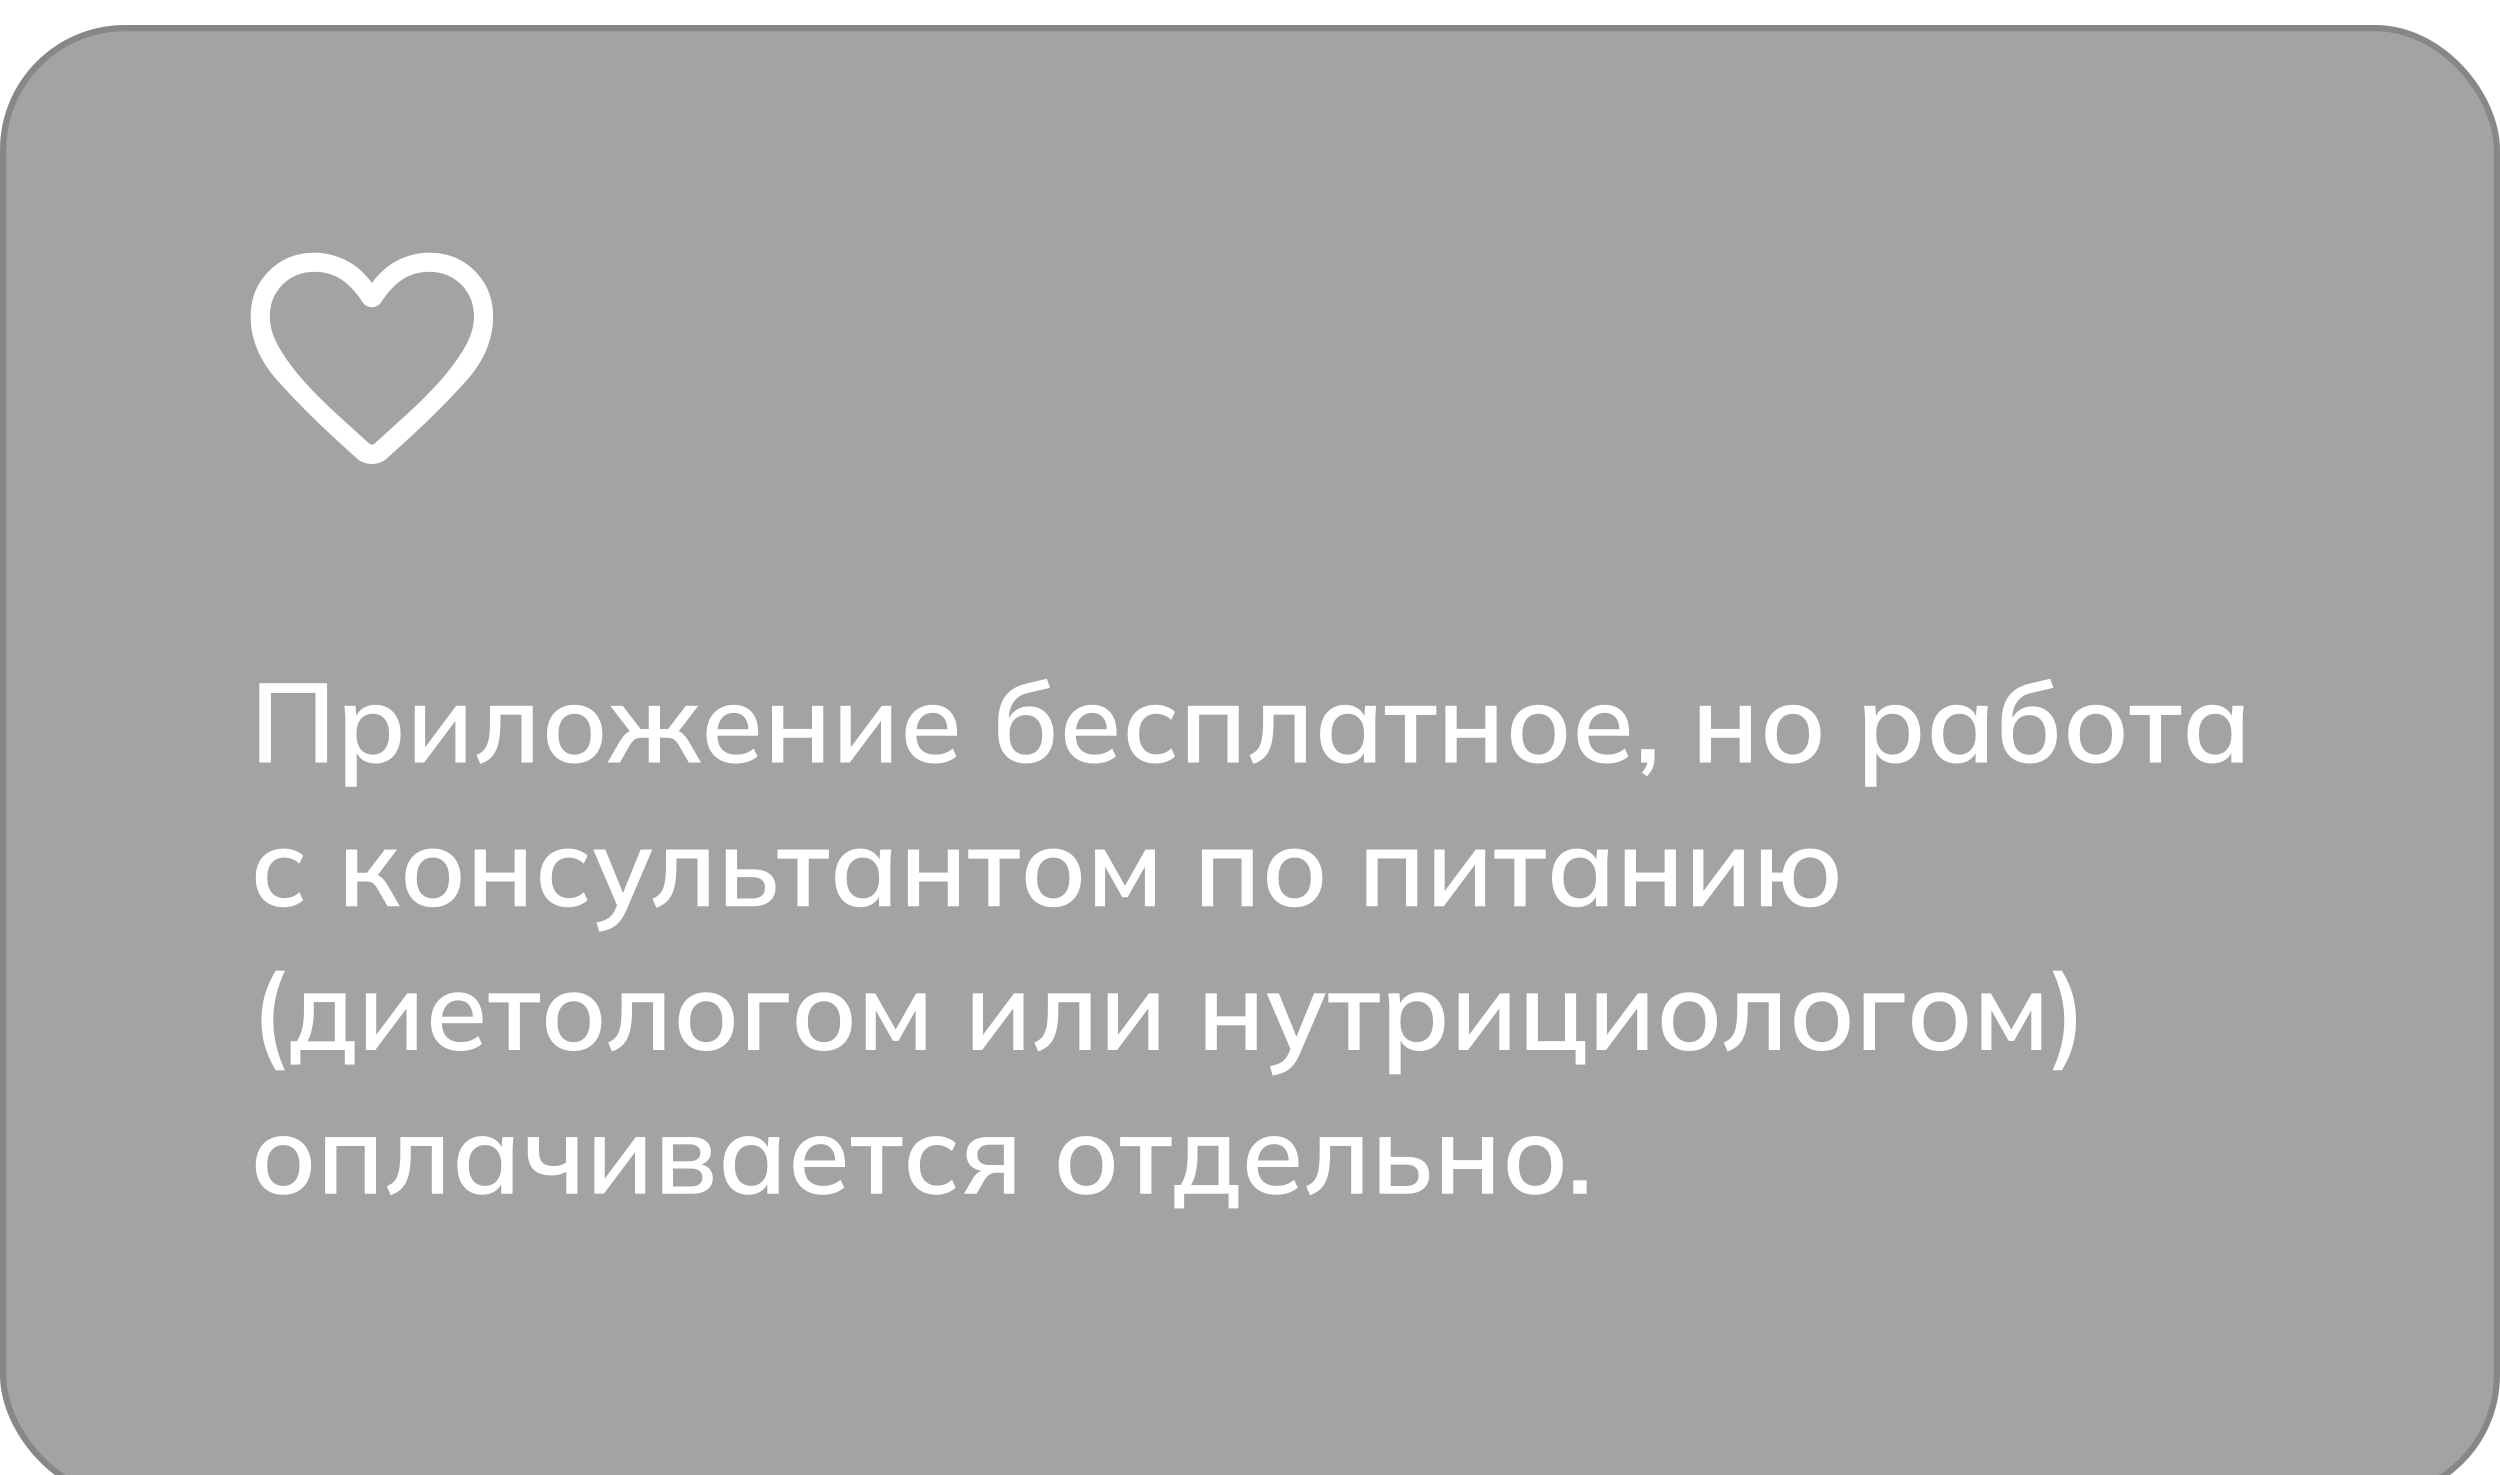
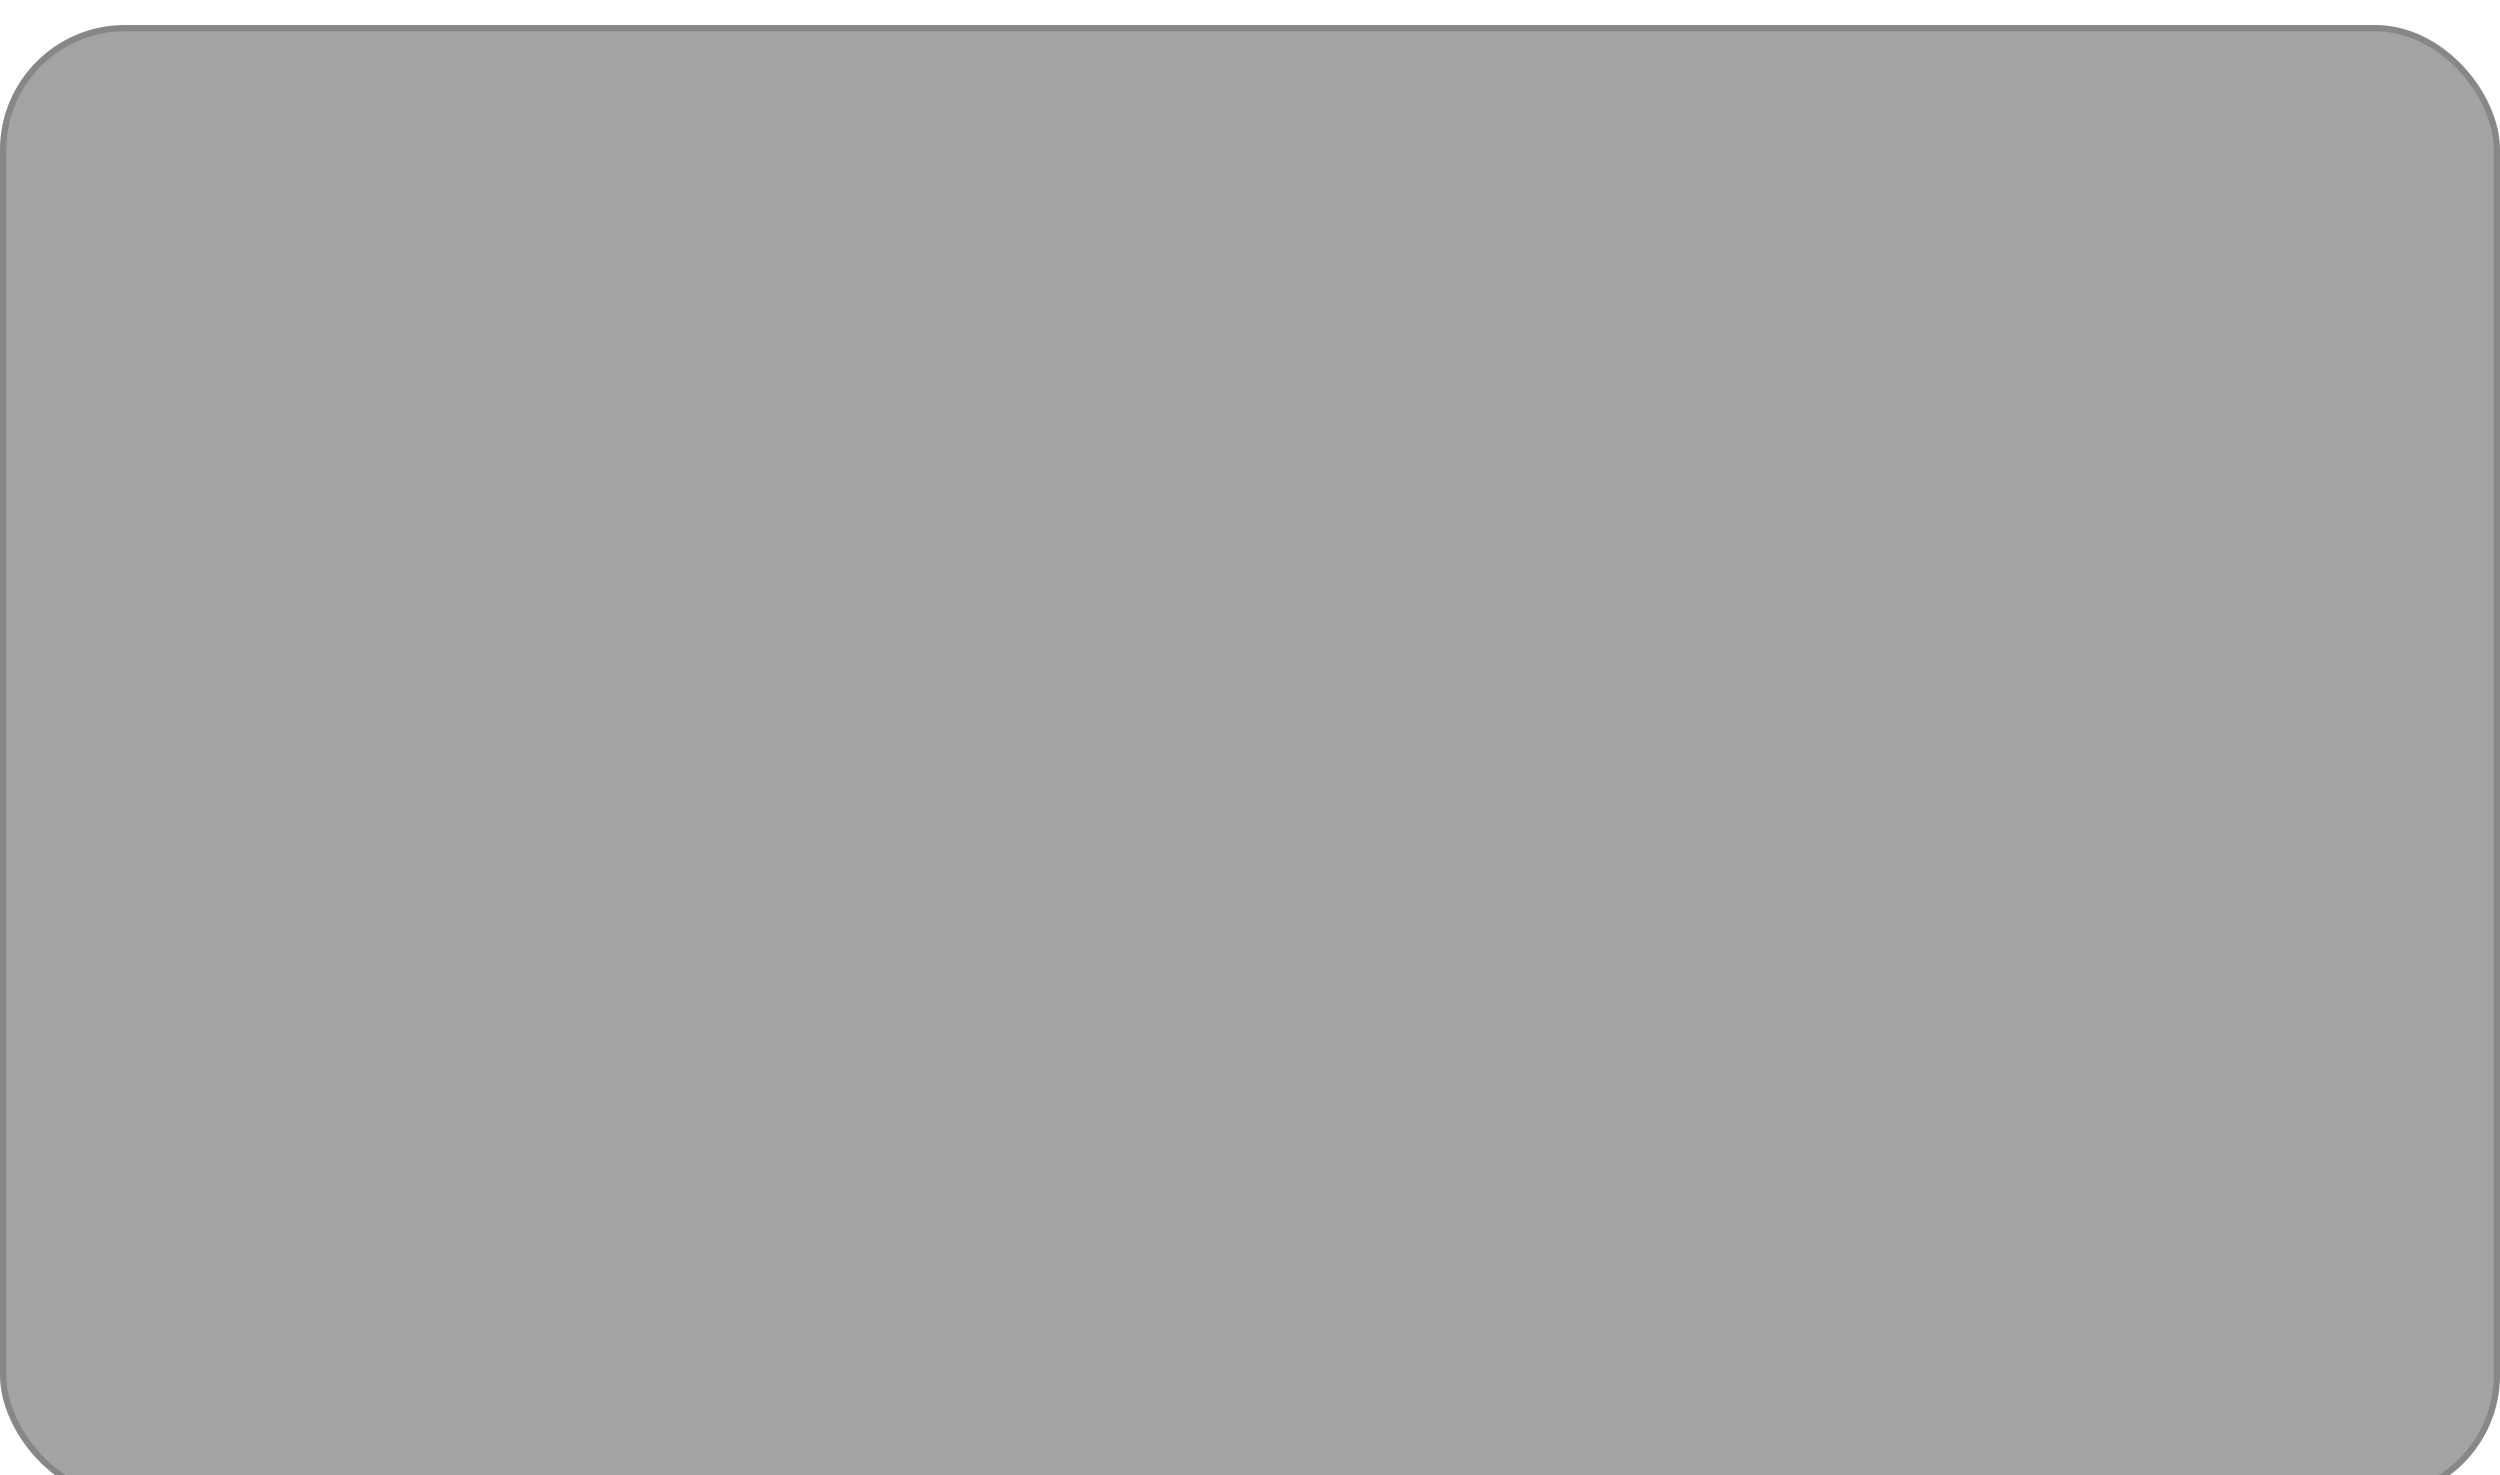
<svg xmlns="http://www.w3.org/2000/svg" width="400" height="236" viewBox="0 0 400 236" fill="none">
  <g filter="url(#filter0_i_478_17)" data-figma-bg-blur-radius="20">
    <rect width="400" height="236" rx="20" fill="#1D1B1B" fill-opacity="0.4" />
    <rect x="0.5" y="0.5" width="399" height="235" rx="19.5" stroke="#1D1B1B" stroke-opacity="0.2" />
  </g>
-   <path d="M41.494 122V109.31H52.33V122H50.476V110.858H43.348V122H41.494ZM55.256 125.888V115.106C55.256 114.758 55.238 114.404 55.202 114.044C55.178 113.672 55.148 113.3 55.112 112.928H56.876L57.056 114.98H56.858C57.05 114.296 57.434 113.756 58.01 113.36C58.598 112.964 59.294 112.766 60.098 112.766C60.902 112.766 61.604 112.958 62.204 113.342C62.804 113.714 63.266 114.248 63.59 114.944C63.926 115.64 64.094 116.48 64.094 117.464C64.094 118.436 63.926 119.276 63.59 119.984C63.266 120.692 62.804 121.232 62.204 121.604C61.604 121.976 60.902 122.162 60.098 122.162C59.306 122.162 58.616 121.97 58.028 121.586C57.452 121.19 57.068 120.656 56.876 119.984H57.074V125.888H55.256ZM59.648 120.74C60.44 120.74 61.07 120.464 61.538 119.912C62.018 119.36 62.258 118.544 62.258 117.464C62.258 116.384 62.018 115.574 61.538 115.034C61.07 114.482 60.44 114.206 59.648 114.206C58.856 114.206 58.22 114.482 57.74 115.034C57.272 115.574 57.038 116.384 57.038 117.464C57.038 118.544 57.272 119.36 57.74 119.912C58.22 120.464 58.856 120.74 59.648 120.74ZM66.364 122V112.928H68.02V120.254H67.516L72.988 112.928H74.5V122H72.862V114.656H73.384L67.876 122H66.364ZM76.849 122.234L76.237 120.794C76.645 120.626 76.987 120.416 77.263 120.164C77.551 119.9 77.773 119.564 77.929 119.156C78.097 118.748 78.217 118.244 78.289 117.644C78.361 117.044 78.397 116.318 78.397 115.466V112.928H85.237V122H83.437V114.35H80.071V115.52C80.071 116.888 79.963 118.022 79.747 118.922C79.531 119.822 79.183 120.536 78.703 121.064C78.235 121.58 77.617 121.97 76.849 122.234ZM91.928 122.162C91.028 122.162 90.248 121.976 89.588 121.604C88.928 121.22 88.418 120.68 88.058 119.984C87.698 119.276 87.518 118.436 87.518 117.464C87.518 116.492 87.698 115.658 88.058 114.962C88.418 114.254 88.928 113.714 89.588 113.342C90.248 112.958 91.028 112.766 91.928 112.766C92.828 112.766 93.608 112.958 94.268 113.342C94.94 113.714 95.456 114.254 95.816 114.962C96.188 115.658 96.374 116.492 96.374 117.464C96.374 118.436 96.188 119.276 95.816 119.984C95.456 120.68 94.94 121.22 94.268 121.604C93.608 121.976 92.828 122.162 91.928 122.162ZM91.928 120.74C92.72 120.74 93.35 120.464 93.818 119.912C94.286 119.36 94.52 118.544 94.52 117.464C94.52 116.384 94.286 115.574 93.818 115.034C93.35 114.482 92.72 114.206 91.928 114.206C91.148 114.206 90.524 114.482 90.056 115.034C89.588 115.574 89.354 116.384 89.354 117.464C89.354 118.544 89.582 119.36 90.038 119.912C90.506 120.464 91.136 120.74 91.928 120.74ZM97.216 122L99.106 118.724C99.37 118.292 99.616 117.944 99.844 117.68C100.072 117.416 100.312 117.218 100.564 117.086C100.828 116.942 101.134 116.852 101.482 116.816L101.068 117.392L97.648 112.928H99.628L102.49 116.636H103.804V112.928H105.604V116.636H106.9L109.744 112.928H111.724L108.304 117.392L107.89 116.816C108.226 116.852 108.526 116.942 108.79 117.086C109.054 117.218 109.3 117.416 109.528 117.68C109.768 117.944 110.014 118.292 110.266 118.724L112.156 122H110.212L108.61 119.228C108.43 118.916 108.25 118.676 108.07 118.508C107.902 118.328 107.71 118.208 107.494 118.148C107.278 118.076 107.014 118.04 106.702 118.04H105.604V122H103.804V118.04H102.67C102.358 118.04 102.094 118.076 101.878 118.148C101.674 118.208 101.488 118.328 101.32 118.508C101.152 118.676 100.972 118.916 100.78 119.228L99.178 122H97.216ZM117.757 122.162C116.293 122.162 115.141 121.748 114.301 120.92C113.461 120.092 113.041 118.946 113.041 117.482C113.041 116.534 113.221 115.706 113.581 114.998C113.953 114.29 114.463 113.744 115.111 113.36C115.771 112.964 116.533 112.766 117.397 112.766C118.249 112.766 118.963 112.946 119.539 113.306C120.115 113.666 120.553 114.176 120.853 114.836C121.153 115.484 121.303 116.252 121.303 117.14V117.716H114.463V116.672H120.061L119.755 116.906C119.755 116.006 119.551 115.31 119.143 114.818C118.747 114.314 118.171 114.062 117.415 114.062C116.575 114.062 115.927 114.356 115.471 114.944C115.015 115.52 114.787 116.318 114.787 117.338V117.518C114.787 118.586 115.045 119.39 115.561 119.93C116.089 120.47 116.833 120.74 117.793 120.74C118.321 120.74 118.813 120.668 119.269 120.524C119.737 120.368 120.181 120.116 120.601 119.768L121.195 121.01C120.775 121.382 120.265 121.67 119.665 121.874C119.065 122.066 118.429 122.162 117.757 122.162ZM123.528 122V112.928H125.328V116.618H129.918V112.928H131.718V122H129.918V118.04H125.328V122H123.528ZM134.462 122V112.928H136.118V120.254H135.614L141.086 112.928H142.598V122H140.96V114.656H141.482L135.974 122H134.462ZM149.591 122.162C148.127 122.162 146.975 121.748 146.135 120.92C145.295 120.092 144.875 118.946 144.875 117.482C144.875 116.534 145.055 115.706 145.415 114.998C145.787 114.29 146.297 113.744 146.945 113.36C147.605 112.964 148.367 112.766 149.231 112.766C150.083 112.766 150.797 112.946 151.373 113.306C151.949 113.666 152.387 114.176 152.687 114.836C152.987 115.484 153.137 116.252 153.137 117.14V117.716H146.297V116.672H151.895L151.589 116.906C151.589 116.006 151.385 115.31 150.977 114.818C150.581 114.314 150.005 114.062 149.249 114.062C148.409 114.062 147.761 114.356 147.305 114.944C146.849 115.52 146.621 116.318 146.621 117.338V117.518C146.621 118.586 146.879 119.39 147.395 119.93C147.923 120.47 148.667 120.74 149.627 120.74C150.155 120.74 150.647 120.668 151.103 120.524C151.571 120.368 152.015 120.116 152.435 119.768L153.029 121.01C152.609 121.382 152.099 121.67 151.499 121.874C150.899 122.066 150.263 122.162 149.591 122.162ZM164.193 122.162C162.825 122.162 161.733 121.736 160.917 120.884C160.113 120.032 159.711 118.778 159.711 117.122V115.556C159.711 113.864 160.071 112.502 160.791 111.47C161.523 110.438 162.651 109.742 164.175 109.382L167.487 108.59L168.009 110.048L164.301 110.912C163.653 111.056 163.119 111.326 162.699 111.722C162.279 112.118 161.961 112.586 161.745 113.126C161.541 113.666 161.439 114.242 161.439 114.854V115.682H161.169C161.313 115.13 161.541 114.662 161.853 114.278C162.177 113.882 162.573 113.576 163.041 113.36C163.521 113.132 164.055 113.018 164.643 113.018C165.423 113.018 166.107 113.198 166.695 113.558C167.283 113.918 167.739 114.44 168.063 115.124C168.399 115.796 168.567 116.594 168.567 117.518C168.567 118.478 168.387 119.306 168.027 120.002C167.667 120.698 167.157 121.232 166.497 121.604C165.849 121.976 165.081 122.162 164.193 122.162ZM164.139 120.758C164.955 120.758 165.591 120.494 166.047 119.966C166.515 119.426 166.749 118.634 166.749 117.59C166.749 116.558 166.515 115.772 166.047 115.232C165.579 114.692 164.943 114.422 164.139 114.422C163.335 114.422 162.699 114.692 162.231 115.232C161.763 115.76 161.529 116.516 161.529 117.5C161.529 118.58 161.757 119.396 162.213 119.948C162.681 120.488 163.323 120.758 164.139 120.758ZM175.097 122.162C173.633 122.162 172.481 121.748 171.641 120.92C170.801 120.092 170.381 118.946 170.381 117.482C170.381 116.534 170.561 115.706 170.921 114.998C171.293 114.29 171.803 113.744 172.451 113.36C173.111 112.964 173.873 112.766 174.737 112.766C175.589 112.766 176.303 112.946 176.879 113.306C177.455 113.666 177.893 114.176 178.193 114.836C178.493 115.484 178.643 116.252 178.643 117.14V117.716H171.803V116.672H177.401L177.095 116.906C177.095 116.006 176.891 115.31 176.483 114.818C176.087 114.314 175.511 114.062 174.755 114.062C173.915 114.062 173.267 114.356 172.811 114.944C172.355 115.52 172.127 116.318 172.127 117.338V117.518C172.127 118.586 172.385 119.39 172.901 119.93C173.429 120.47 174.173 120.74 175.133 120.74C175.661 120.74 176.153 120.668 176.609 120.524C177.077 120.368 177.521 120.116 177.941 119.768L178.535 121.01C178.115 121.382 177.605 121.67 177.005 121.874C176.405 122.066 175.769 122.162 175.097 122.162ZM184.918 122.162C184.006 122.162 183.208 121.976 182.524 121.604C181.852 121.22 181.33 120.674 180.958 119.966C180.598 119.246 180.418 118.394 180.418 117.41C180.418 116.438 180.604 115.604 180.976 114.908C181.348 114.212 181.87 113.684 182.542 113.324C183.214 112.952 184.006 112.766 184.918 112.766C185.506 112.766 186.076 112.868 186.628 113.072C187.18 113.264 187.636 113.54 187.996 113.9L187.402 115.178C187.066 114.854 186.688 114.614 186.268 114.458C185.848 114.29 185.44 114.206 185.044 114.206C184.18 114.206 183.502 114.482 183.01 115.034C182.518 115.586 182.272 116.384 182.272 117.428C182.272 118.484 182.518 119.294 183.01 119.858C183.502 120.422 184.18 120.704 185.044 120.704C185.428 120.704 185.83 120.632 186.25 120.488C186.67 120.332 187.054 120.086 187.402 119.75L187.996 121.028C187.624 121.388 187.156 121.67 186.592 121.874C186.04 122.066 185.482 122.162 184.918 122.162ZM190.061 122V112.928H198.197V122H196.397V114.35H191.861V122H190.061ZM200.547 122.234L199.935 120.794C200.343 120.626 200.685 120.416 200.961 120.164C201.249 119.9 201.471 119.564 201.627 119.156C201.795 118.748 201.915 118.244 201.987 117.644C202.059 117.044 202.095 116.318 202.095 115.466V112.928H208.935V122H207.135V114.35H203.769V115.52C203.769 116.888 203.661 118.022 203.445 118.922C203.229 119.822 202.881 120.536 202.401 121.064C201.933 121.58 201.315 121.97 200.547 122.234ZM215.211 122.162C214.407 122.162 213.705 121.976 213.105 121.604C212.505 121.232 212.037 120.692 211.701 119.984C211.377 119.276 211.215 118.436 211.215 117.464C211.215 116.48 211.377 115.64 211.701 114.944C212.037 114.248 212.505 113.714 213.105 113.342C213.705 112.958 214.407 112.766 215.211 112.766C216.003 112.766 216.693 112.964 217.281 113.36C217.869 113.756 218.259 114.296 218.451 114.98H218.253L218.433 112.928H220.197C220.161 113.3 220.125 113.672 220.089 114.044C220.065 114.404 220.053 114.758 220.053 115.106V122H218.235V119.984H218.433C218.241 120.656 217.845 121.19 217.245 121.586C216.657 121.97 215.979 122.162 215.211 122.162ZM215.661 120.74C216.441 120.74 217.065 120.464 217.533 119.912C218.013 119.36 218.253 118.544 218.253 117.464C218.253 116.384 218.013 115.574 217.533 115.034C217.065 114.482 216.441 114.206 215.661 114.206C214.869 114.206 214.233 114.482 213.753 115.034C213.285 115.574 213.051 116.384 213.051 117.464C213.051 118.544 213.285 119.36 213.753 119.912C214.221 120.464 214.857 120.74 215.661 120.74ZM224.789 122V114.386H221.585V112.928H229.811V114.386H226.589V122H224.789ZM231.264 122V112.928H233.064V116.618H237.654V112.928H239.454V122H237.654V118.04H233.064V122H231.264ZM246.158 122.162C245.258 122.162 244.478 121.976 243.818 121.604C243.158 121.22 242.648 120.68 242.288 119.984C241.928 119.276 241.748 118.436 241.748 117.464C241.748 116.492 241.928 115.658 242.288 114.962C242.648 114.254 243.158 113.714 243.818 113.342C244.478 112.958 245.258 112.766 246.158 112.766C247.058 112.766 247.838 112.958 248.498 113.342C249.17 113.714 249.686 114.254 250.046 114.962C250.418 115.658 250.604 116.492 250.604 117.464C250.604 118.436 250.418 119.276 250.046 119.984C249.686 120.68 249.17 121.22 248.498 121.604C247.838 121.976 247.058 122.162 246.158 122.162ZM246.158 120.74C246.95 120.74 247.58 120.464 248.048 119.912C248.516 119.36 248.75 118.544 248.75 117.464C248.75 116.384 248.516 115.574 248.048 115.034C247.58 114.482 246.95 114.206 246.158 114.206C245.378 114.206 244.754 114.482 244.286 115.034C243.818 115.574 243.584 116.384 243.584 117.464C243.584 118.544 243.812 119.36 244.268 119.912C244.736 120.464 245.366 120.74 246.158 120.74ZM257.116 122.162C255.652 122.162 254.5 121.748 253.66 120.92C252.82 120.092 252.4 118.946 252.4 117.482C252.4 116.534 252.58 115.706 252.94 114.998C253.312 114.29 253.822 113.744 254.47 113.36C255.13 112.964 255.892 112.766 256.756 112.766C257.608 112.766 258.322 112.946 258.898 113.306C259.474 113.666 259.912 114.176 260.212 114.836C260.512 115.484 260.662 116.252 260.662 117.14V117.716H253.822V116.672H259.42L259.114 116.906C259.114 116.006 258.91 115.31 258.502 114.818C258.106 114.314 257.53 114.062 256.774 114.062C255.934 114.062 255.286 114.356 254.83 114.944C254.374 115.52 254.146 116.318 254.146 117.338V117.518C254.146 118.586 254.404 119.39 254.92 119.93C255.448 120.47 256.192 120.74 257.152 120.74C257.68 120.74 258.172 120.668 258.628 120.524C259.096 120.368 259.54 120.116 259.96 119.768L260.554 121.01C260.134 121.382 259.624 121.67 259.024 121.874C258.424 122.066 257.788 122.162 257.116 122.162ZM263.5 124.214L262.708 123.602C263.056 123.23 263.29 122.888 263.41 122.576C263.542 122.264 263.608 121.94 263.608 121.604L264.004 122H262.582V119.858H264.724V121.316C264.724 121.856 264.634 122.354 264.454 122.81C264.274 123.278 263.956 123.746 263.5 124.214ZM271.958 122V112.928H273.758V116.618H278.348V112.928H280.148V122H278.348V118.04H273.758V122H271.958ZM286.851 122.162C285.951 122.162 285.171 121.976 284.511 121.604C283.851 121.22 283.341 120.68 282.981 119.984C282.621 119.276 282.441 118.436 282.441 117.464C282.441 116.492 282.621 115.658 282.981 114.962C283.341 114.254 283.851 113.714 284.511 113.342C285.171 112.958 285.951 112.766 286.851 112.766C287.751 112.766 288.531 112.958 289.191 113.342C289.863 113.714 290.379 114.254 290.739 114.962C291.111 115.658 291.297 116.492 291.297 117.464C291.297 118.436 291.111 119.276 290.739 119.984C290.379 120.68 289.863 121.22 289.191 121.604C288.531 121.976 287.751 122.162 286.851 122.162ZM286.851 120.74C287.643 120.74 288.273 120.464 288.741 119.912C289.209 119.36 289.443 118.544 289.443 117.464C289.443 116.384 289.209 115.574 288.741 115.034C288.273 114.482 287.643 114.206 286.851 114.206C286.071 114.206 285.447 114.482 284.979 115.034C284.511 115.574 284.277 116.384 284.277 117.464C284.277 118.544 284.505 119.36 284.961 119.912C285.429 120.464 286.059 120.74 286.851 120.74ZM298.415 125.888V115.106C298.415 114.758 298.397 114.404 298.361 114.044C298.337 113.672 298.307 113.3 298.271 112.928H300.035L300.215 114.98H300.017C300.209 114.296 300.593 113.756 301.169 113.36C301.757 112.964 302.453 112.766 303.257 112.766C304.061 112.766 304.763 112.958 305.363 113.342C305.963 113.714 306.425 114.248 306.749 114.944C307.085 115.64 307.253 116.48 307.253 117.464C307.253 118.436 307.085 119.276 306.749 119.984C306.425 120.692 305.963 121.232 305.363 121.604C304.763 121.976 304.061 122.162 303.257 122.162C302.465 122.162 301.775 121.97 301.187 121.586C300.611 121.19 300.227 120.656 300.035 119.984H300.233V125.888H298.415ZM302.807 120.74C303.599 120.74 304.229 120.464 304.697 119.912C305.177 119.36 305.417 118.544 305.417 117.464C305.417 116.384 305.177 115.574 304.697 115.034C304.229 114.482 303.599 114.206 302.807 114.206C302.015 114.206 301.379 114.482 300.899 115.034C300.431 115.574 300.197 116.384 300.197 117.464C300.197 118.544 300.431 119.36 300.899 119.912C301.379 120.464 302.015 120.74 302.807 120.74ZM313.068 122.162C312.264 122.162 311.562 121.976 310.962 121.604C310.362 121.232 309.894 120.692 309.558 119.984C309.234 119.276 309.072 118.436 309.072 117.464C309.072 116.48 309.234 115.64 309.558 114.944C309.894 114.248 310.362 113.714 310.962 113.342C311.562 112.958 312.264 112.766 313.068 112.766C313.86 112.766 314.55 112.964 315.138 113.36C315.726 113.756 316.116 114.296 316.308 114.98H316.11L316.29 112.928H318.054C318.018 113.3 317.982 113.672 317.946 114.044C317.922 114.404 317.91 114.758 317.91 115.106V122H316.092V119.984H316.29C316.098 120.656 315.702 121.19 315.102 121.586C314.514 121.97 313.836 122.162 313.068 122.162ZM313.518 120.74C314.298 120.74 314.922 120.464 315.39 119.912C315.87 119.36 316.11 118.544 316.11 117.464C316.11 116.384 315.87 115.574 315.39 115.034C314.922 114.482 314.298 114.206 313.518 114.206C312.726 114.206 312.09 114.482 311.61 115.034C311.142 115.574 310.908 116.384 310.908 117.464C310.908 118.544 311.142 119.36 311.61 119.912C312.078 120.464 312.714 120.74 313.518 120.74ZM324.734 122.162C323.366 122.162 322.274 121.736 321.458 120.884C320.654 120.032 320.252 118.778 320.252 117.122V115.556C320.252 113.864 320.612 112.502 321.332 111.47C322.064 110.438 323.192 109.742 324.716 109.382L328.028 108.59L328.55 110.048L324.842 110.912C324.194 111.056 323.66 111.326 323.24 111.722C322.82 112.118 322.502 112.586 322.286 113.126C322.082 113.666 321.98 114.242 321.98 114.854V115.682H321.71C321.854 115.13 322.082 114.662 322.394 114.278C322.718 113.882 323.114 113.576 323.582 113.36C324.062 113.132 324.596 113.018 325.184 113.018C325.964 113.018 326.648 113.198 327.236 113.558C327.824 113.918 328.28 114.44 328.604 115.124C328.94 115.796 329.108 116.594 329.108 117.518C329.108 118.478 328.928 119.306 328.568 120.002C328.208 120.698 327.698 121.232 327.038 121.604C326.39 121.976 325.622 122.162 324.734 122.162ZM324.68 120.758C325.496 120.758 326.132 120.494 326.588 119.966C327.056 119.426 327.29 118.634 327.29 117.59C327.29 116.558 327.056 115.772 326.588 115.232C326.12 114.692 325.484 114.422 324.68 114.422C323.876 114.422 323.24 114.692 322.772 115.232C322.304 115.76 322.07 116.516 322.07 117.5C322.07 118.58 322.298 119.396 322.754 119.948C323.222 120.488 323.864 120.758 324.68 120.758ZM335.332 122.162C334.432 122.162 333.652 121.976 332.992 121.604C332.332 121.22 331.822 120.68 331.462 119.984C331.102 119.276 330.922 118.436 330.922 117.464C330.922 116.492 331.102 115.658 331.462 114.962C331.822 114.254 332.332 113.714 332.992 113.342C333.652 112.958 334.432 112.766 335.332 112.766C336.232 112.766 337.012 112.958 337.672 113.342C338.344 113.714 338.86 114.254 339.22 114.962C339.592 115.658 339.778 116.492 339.778 117.464C339.778 118.436 339.592 119.276 339.22 119.984C338.86 120.68 338.344 121.22 337.672 121.604C337.012 121.976 336.232 122.162 335.332 122.162ZM335.332 120.74C336.124 120.74 336.754 120.464 337.222 119.912C337.69 119.36 337.924 118.544 337.924 117.464C337.924 116.384 337.69 115.574 337.222 115.034C336.754 114.482 336.124 114.206 335.332 114.206C334.552 114.206 333.928 114.482 333.46 115.034C332.992 115.574 332.758 116.384 332.758 117.464C332.758 118.544 332.986 119.36 333.442 119.912C333.91 120.464 334.54 120.74 335.332 120.74ZM343.968 122V114.386H340.764V112.928H348.99V114.386H345.768V122H343.968ZM353.99 122.162C353.186 122.162 352.484 121.976 351.884 121.604C351.284 121.232 350.816 120.692 350.48 119.984C350.156 119.276 349.994 118.436 349.994 117.464C349.994 116.48 350.156 115.64 350.48 114.944C350.816 114.248 351.284 113.714 351.884 113.342C352.484 112.958 353.186 112.766 353.99 112.766C354.782 112.766 355.472 112.964 356.06 113.36C356.648 113.756 357.038 114.296 357.23 114.98H357.032L357.212 112.928H358.976C358.94 113.3 358.904 113.672 358.868 114.044C358.844 114.404 358.832 114.758 358.832 115.106V122H357.014V119.984H357.212C357.02 120.656 356.624 121.19 356.024 121.586C355.436 121.97 354.758 122.162 353.99 122.162ZM354.44 120.74C355.22 120.74 355.844 120.464 356.312 119.912C356.792 119.36 357.032 118.544 357.032 117.464C357.032 116.384 356.792 115.574 356.312 115.034C355.844 114.482 355.22 114.206 354.44 114.206C353.648 114.206 353.012 114.482 352.532 115.034C352.064 115.574 351.83 116.384 351.83 117.464C351.83 118.544 352.064 119.36 352.532 119.912C353 120.464 353.636 120.74 354.44 120.74ZM45.418 145.162C44.506 145.162 43.708 144.976 43.024 144.604C42.352 144.22 41.83 143.674 41.458 142.966C41.098 142.246 40.918 141.394 40.918 140.41C40.918 139.438 41.104 138.604 41.476 137.908C41.848 137.212 42.37 136.684 43.042 136.324C43.714 135.952 44.506 135.766 45.418 135.766C46.006 135.766 46.576 135.868 47.128 136.072C47.68 136.264 48.136 136.54 48.496 136.9L47.902 138.178C47.566 137.854 47.188 137.614 46.768 137.458C46.348 137.29 45.94 137.206 45.544 137.206C44.68 137.206 44.002 137.482 43.51 138.034C43.018 138.586 42.772 139.384 42.772 140.428C42.772 141.484 43.018 142.294 43.51 142.858C44.002 143.422 44.68 143.704 45.544 143.704C45.928 143.704 46.33 143.632 46.75 143.488C47.17 143.332 47.554 143.086 47.902 142.75L48.496 144.028C48.124 144.388 47.656 144.67 47.092 144.874C46.54 145.066 45.982 145.162 45.418 145.162ZM55.36 145V135.928H57.16V139.636H58.726L61.552 135.928H63.532L60.148 140.392L59.698 139.816C60.046 139.852 60.346 139.942 60.598 140.086C60.85 140.218 61.096 140.416 61.336 140.68C61.576 140.944 61.822 141.292 62.074 141.724L63.964 145H62.02L60.4 142.228C60.22 141.916 60.046 141.676 59.878 141.508C59.71 141.328 59.518 141.208 59.302 141.148C59.086 141.076 58.822 141.04 58.51 141.04H57.16V145H55.36ZM69.252 145.162C68.352 145.162 67.572 144.976 66.912 144.604C66.252 144.22 65.742 143.68 65.382 142.984C65.022 142.276 64.842 141.436 64.842 140.464C64.842 139.492 65.022 138.658 65.382 137.962C65.742 137.254 66.252 136.714 66.912 136.342C67.572 135.958 68.352 135.766 69.252 135.766C70.152 135.766 70.932 135.958 71.592 136.342C72.264 136.714 72.78 137.254 73.14 137.962C73.512 138.658 73.698 139.492 73.698 140.464C73.698 141.436 73.512 142.276 73.14 142.984C72.78 143.68 72.264 144.22 71.592 144.604C70.932 144.976 70.152 145.162 69.252 145.162ZM69.252 143.74C70.044 143.74 70.674 143.464 71.142 142.912C71.61 142.36 71.844 141.544 71.844 140.464C71.844 139.384 71.61 138.574 71.142 138.034C70.674 137.482 70.044 137.206 69.252 137.206C68.472 137.206 67.848 137.482 67.38 138.034C66.912 138.574 66.678 139.384 66.678 140.464C66.678 141.544 66.906 142.36 67.362 142.912C67.83 143.464 68.46 143.74 69.252 143.74ZM75.944 145V135.928H77.744V139.618H82.334V135.928H84.134V145H82.334V141.04H77.744V145H75.944ZM90.928 145.162C90.016 145.162 89.218 144.976 88.534 144.604C87.862 144.22 87.34 143.674 86.968 142.966C86.608 142.246 86.428 141.394 86.428 140.41C86.428 139.438 86.614 138.604 86.986 137.908C87.358 137.212 87.88 136.684 88.552 136.324C89.224 135.952 90.016 135.766 90.928 135.766C91.516 135.766 92.086 135.868 92.638 136.072C93.19 136.264 93.646 136.54 94.006 136.9L93.412 138.178C93.076 137.854 92.698 137.614 92.278 137.458C91.858 137.29 91.45 137.206 91.054 137.206C90.19 137.206 89.512 137.482 89.02 138.034C88.528 138.586 88.282 139.384 88.282 140.428C88.282 141.484 88.528 142.294 89.02 142.858C89.512 143.422 90.19 143.704 91.054 143.704C91.438 143.704 91.84 143.632 92.26 143.488C92.68 143.332 93.064 143.086 93.412 142.75L94.006 144.028C93.634 144.388 93.166 144.67 92.602 144.874C92.05 145.066 91.492 145.162 90.928 145.162ZM95.873 149.086L95.441 147.61C96.005 147.49 96.473 147.346 96.845 147.178C97.229 147.01 97.547 146.788 97.799 146.512C98.051 146.248 98.267 145.906 98.447 145.486L98.897 144.424L98.861 145.162L94.919 135.928H96.863L99.923 143.488H99.437L102.497 135.928H104.369L100.211 145.648C99.947 146.248 99.665 146.752 99.365 147.16C99.065 147.568 98.741 147.898 98.393 148.15C98.045 148.402 97.661 148.6 97.241 148.744C96.821 148.888 96.365 149.002 95.873 149.086ZM105.01 145.234L104.398 143.794C104.806 143.626 105.148 143.416 105.424 143.164C105.712 142.9 105.934 142.564 106.09 142.156C106.258 141.748 106.378 141.244 106.45 140.644C106.522 140.044 106.558 139.318 106.558 138.466V135.928H113.398V145H111.598V137.35H108.232V138.52C108.232 139.888 108.124 141.022 107.908 141.922C107.692 142.822 107.344 143.536 106.864 144.064C106.396 144.58 105.778 144.97 105.01 145.234ZM116.128 145V135.928H117.928V139.096H120.502C121.69 139.096 122.584 139.348 123.184 139.852C123.784 140.344 124.084 141.064 124.084 142.012C124.084 142.624 123.946 143.158 123.67 143.614C123.394 144.058 122.986 144.4 122.446 144.64C121.918 144.88 121.27 145 120.502 145H116.128ZM117.928 143.758H120.304C120.976 143.758 121.492 143.62 121.852 143.344C122.212 143.056 122.392 142.618 122.392 142.03C122.392 141.442 122.212 141.016 121.852 140.752C121.504 140.476 120.988 140.338 120.304 140.338H117.928V143.758ZM127.599 145V137.386H124.395V135.928H132.621V137.386H129.399V145H127.599ZM137.621 145.162C136.817 145.162 136.115 144.976 135.515 144.604C134.915 144.232 134.447 143.692 134.111 142.984C133.787 142.276 133.625 141.436 133.625 140.464C133.625 139.48 133.787 138.64 134.111 137.944C134.447 137.248 134.915 136.714 135.515 136.342C136.115 135.958 136.817 135.766 137.621 135.766C138.413 135.766 139.103 135.964 139.691 136.36C140.279 136.756 140.669 137.296 140.861 137.98H140.663L140.843 135.928H142.607C142.571 136.3 142.535 136.672 142.499 137.044C142.475 137.404 142.463 137.758 142.463 138.106V145H140.645V142.984H140.843C140.651 143.656 140.255 144.19 139.655 144.586C139.067 144.97 138.389 145.162 137.621 145.162ZM138.071 143.74C138.851 143.74 139.475 143.464 139.943 142.912C140.423 142.36 140.663 141.544 140.663 140.464C140.663 139.384 140.423 138.574 139.943 138.034C139.475 137.482 138.851 137.206 138.071 137.206C137.279 137.206 136.643 137.482 136.163 138.034C135.695 138.574 135.461 139.384 135.461 140.464C135.461 141.544 135.695 142.36 136.163 142.912C136.631 143.464 137.267 143.74 138.071 143.74ZM145.255 145V135.928H147.055V139.618H151.645V135.928H153.445V145H151.645V141.04H147.055V145H145.255ZM158.132 145V137.386H154.928V135.928H163.154V137.386H159.932V145H158.132ZM168.516 145.162C167.616 145.162 166.836 144.976 166.176 144.604C165.516 144.22 165.006 143.68 164.646 142.984C164.286 142.276 164.106 141.436 164.106 140.464C164.106 139.492 164.286 138.658 164.646 137.962C165.006 137.254 165.516 136.714 166.176 136.342C166.836 135.958 167.616 135.766 168.516 135.766C169.416 135.766 170.196 135.958 170.856 136.342C171.528 136.714 172.044 137.254 172.404 137.962C172.776 138.658 172.962 139.492 172.962 140.464C172.962 141.436 172.776 142.276 172.404 142.984C172.044 143.68 171.528 144.22 170.856 144.604C170.196 144.976 169.416 145.162 168.516 145.162ZM168.516 143.74C169.308 143.74 169.938 143.464 170.406 142.912C170.874 142.36 171.108 141.544 171.108 140.464C171.108 139.384 170.874 138.574 170.406 138.034C169.938 137.482 169.308 137.206 168.516 137.206C167.736 137.206 167.112 137.482 166.644 138.034C166.176 138.574 165.942 139.384 165.942 140.464C165.942 141.544 166.17 142.36 166.626 142.912C167.094 143.464 167.724 143.74 168.516 143.74ZM175.208 145V135.928H176.72L179.996 141.724L183.272 135.928H184.784V145H183.182V137.962H183.578L180.428 143.542H179.564L176.414 137.962H176.81V145H175.208ZM192.311 145V135.928H200.447V145H198.647V137.35H194.111V145H192.311ZM207.135 145.162C206.235 145.162 205.455 144.976 204.795 144.604C204.135 144.22 203.625 143.68 203.265 142.984C202.905 142.276 202.725 141.436 202.725 140.464C202.725 139.492 202.905 138.658 203.265 137.962C203.625 137.254 204.135 136.714 204.795 136.342C205.455 135.958 206.235 135.766 207.135 135.766C208.035 135.766 208.815 135.958 209.475 136.342C210.147 136.714 210.663 137.254 211.023 137.962C211.395 138.658 211.581 139.492 211.581 140.464C211.581 141.436 211.395 142.276 211.023 142.984C210.663 143.68 210.147 144.22 209.475 144.604C208.815 144.976 208.035 145.162 207.135 145.162ZM207.135 143.74C207.927 143.74 208.557 143.464 209.025 142.912C209.493 142.36 209.727 141.544 209.727 140.464C209.727 139.384 209.493 138.574 209.025 138.034C208.557 137.482 207.927 137.206 207.135 137.206C206.355 137.206 205.731 137.482 205.263 138.034C204.795 138.574 204.561 139.384 204.561 140.464C204.561 141.544 204.789 142.36 205.245 142.912C205.713 143.464 206.343 143.74 207.135 143.74ZM218.626 145V135.928H226.762V145H224.962V137.35H220.426V145H218.626ZM229.489 145V135.928H231.145V143.254H230.641L236.113 135.928H237.625V145H235.987V137.656H236.509L231.001 145H229.489ZM242.296 145V137.386H239.092V135.928H247.318V137.386H244.096V145H242.296ZM252.318 145.162C251.514 145.162 250.812 144.976 250.212 144.604C249.612 144.232 249.144 143.692 248.808 142.984C248.484 142.276 248.322 141.436 248.322 140.464C248.322 139.48 248.484 138.64 248.808 137.944C249.144 137.248 249.612 136.714 250.212 136.342C250.812 135.958 251.514 135.766 252.318 135.766C253.11 135.766 253.8 135.964 254.388 136.36C254.976 136.756 255.366 137.296 255.558 137.98H255.36L255.54 135.928H257.304C257.268 136.3 257.232 136.672 257.196 137.044C257.172 137.404 257.16 137.758 257.16 138.106V145H255.342V142.984H255.54C255.348 143.656 254.952 144.19 254.352 144.586C253.764 144.97 253.086 145.162 252.318 145.162ZM252.768 143.74C253.548 143.74 254.172 143.464 254.64 142.912C255.12 142.36 255.36 141.544 255.36 140.464C255.36 139.384 255.12 138.574 254.64 138.034C254.172 137.482 253.548 137.206 252.768 137.206C251.976 137.206 251.34 137.482 250.86 138.034C250.392 138.574 250.158 139.384 250.158 140.464C250.158 141.544 250.392 142.36 250.86 142.912C251.328 143.464 251.964 143.74 252.768 143.74ZM259.952 145V135.928H261.752V139.618H266.342V135.928H268.142V145H266.342V141.04H261.752V145H259.952ZM270.886 145V135.928H272.542V143.254H272.038L277.51 135.928H279.022V145H277.384V137.656H277.906L272.398 145H270.886ZM289.597 145.162C288.361 145.162 287.353 144.802 286.573 144.082C285.793 143.35 285.343 142.336 285.223 141.04H283.513V145H281.749V135.928H283.513V139.618H285.241C285.409 138.406 285.877 137.464 286.645 136.792C287.413 136.108 288.397 135.766 289.597 135.766C290.497 135.766 291.277 135.958 291.937 136.342C292.609 136.714 293.125 137.248 293.485 137.944C293.857 138.64 294.043 139.48 294.043 140.464C294.043 141.436 293.857 142.276 293.485 142.984C293.125 143.68 292.609 144.22 291.937 144.604C291.277 144.976 290.497 145.162 289.597 145.162ZM289.597 143.758C290.389 143.758 291.019 143.482 291.487 142.93C291.967 142.378 292.207 141.556 292.207 140.464C292.207 139.384 291.967 138.568 291.487 138.016C291.019 137.464 290.389 137.188 289.597 137.188C288.805 137.188 288.169 137.464 287.689 138.016C287.221 138.568 286.987 139.384 286.987 140.464C286.987 141.556 287.221 142.378 287.689 142.93C288.169 143.482 288.805 143.758 289.597 143.758ZM44.104 171.24C43.576 170.352 43.144 169.476 42.808 168.612C42.472 167.76 42.226 166.896 42.07 166.02C41.914 165.132 41.836 164.214 41.836 163.266C41.836 162.306 41.914 161.388 42.07 160.512C42.226 159.636 42.472 158.772 42.808 157.92C43.144 157.068 43.576 156.198 44.104 155.31H45.58C44.956 156.666 44.488 158.004 44.176 159.324C43.876 160.632 43.726 161.946 43.726 163.266C43.726 164.586 43.876 165.906 44.176 167.226C44.488 168.534 44.956 169.872 45.58 171.24H44.104ZM46.497 170.34V166.596H47.505C47.901 165.996 48.189 165.294 48.369 164.49C48.549 163.686 48.639 162.714 48.639 161.574V158.928H55.281V166.596H56.739V170.34H55.173V168H48.063V170.34H46.497ZM49.179 166.614H53.571V160.332H50.205V161.934C50.205 162.81 50.115 163.668 49.935 164.508C49.767 165.336 49.515 166.038 49.179 166.614ZM58.542 168V158.928H60.198V166.254H59.694L65.166 158.928H66.678V168H65.04V160.656H65.562L60.054 168H58.542ZM73.671 168.162C72.207 168.162 71.055 167.748 70.215 166.92C69.375 166.092 68.955 164.946 68.955 163.482C68.955 162.534 69.135 161.706 69.495 160.998C69.867 160.29 70.377 159.744 71.025 159.36C71.685 158.964 72.447 158.766 73.311 158.766C74.163 158.766 74.877 158.946 75.453 159.306C76.029 159.666 76.467 160.176 76.767 160.836C77.067 161.484 77.217 162.252 77.217 163.14V163.716H70.377V162.672H75.975L75.669 162.906C75.669 162.006 75.465 161.31 75.057 160.818C74.661 160.314 74.085 160.062 73.329 160.062C72.489 160.062 71.841 160.356 71.385 160.944C70.929 161.52 70.701 162.318 70.701 163.338V163.518C70.701 164.586 70.959 165.39 71.475 165.93C72.003 166.47 72.747 166.74 73.707 166.74C74.235 166.74 74.727 166.668 75.183 166.524C75.651 166.368 76.095 166.116 76.515 165.768L77.109 167.01C76.689 167.382 76.179 167.67 75.579 167.874C74.979 168.066 74.343 168.162 73.671 168.162ZM81.386 168V160.386H78.182V158.928H86.408V160.386H83.186V168H81.386ZM91.769 168.162C90.869 168.162 90.089 167.976 89.429 167.604C88.769 167.22 88.259 166.68 87.899 165.984C87.539 165.276 87.359 164.436 87.359 163.464C87.359 162.492 87.539 161.658 87.899 160.962C88.259 160.254 88.769 159.714 89.429 159.342C90.089 158.958 90.869 158.766 91.769 158.766C92.669 158.766 93.449 158.958 94.109 159.342C94.781 159.714 95.297 160.254 95.657 160.962C96.029 161.658 96.215 162.492 96.215 163.464C96.215 164.436 96.029 165.276 95.657 165.984C95.297 166.68 94.781 167.22 94.109 167.604C93.449 167.976 92.669 168.162 91.769 168.162ZM91.769 166.74C92.561 166.74 93.191 166.464 93.659 165.912C94.127 165.36 94.361 164.544 94.361 163.464C94.361 162.384 94.127 161.574 93.659 161.034C93.191 160.482 92.561 160.206 91.769 160.206C90.989 160.206 90.365 160.482 89.897 161.034C89.429 161.574 89.195 162.384 89.195 163.464C89.195 164.544 89.423 165.36 89.879 165.912C90.347 166.464 90.977 166.74 91.769 166.74ZM97.908 168.234L97.296 166.794C97.704 166.626 98.046 166.416 98.322 166.164C98.61 165.9 98.832 165.564 98.988 165.156C99.156 164.748 99.276 164.244 99.348 163.644C99.42 163.044 99.456 162.318 99.456 161.466V158.928H106.296V168H104.496V160.35H101.13V161.52C101.13 162.888 101.022 164.022 100.806 164.922C100.59 165.822 100.242 166.536 99.762 167.064C99.294 167.58 98.676 167.97 97.908 168.234ZM112.986 168.162C112.086 168.162 111.306 167.976 110.646 167.604C109.986 167.22 109.476 166.68 109.116 165.984C108.756 165.276 108.576 164.436 108.576 163.464C108.576 162.492 108.756 161.658 109.116 160.962C109.476 160.254 109.986 159.714 110.646 159.342C111.306 158.958 112.086 158.766 112.986 158.766C113.886 158.766 114.666 158.958 115.326 159.342C115.998 159.714 116.514 160.254 116.874 160.962C117.246 161.658 117.432 162.492 117.432 163.464C117.432 164.436 117.246 165.276 116.874 165.984C116.514 166.68 115.998 167.22 115.326 167.604C114.666 167.976 113.886 168.162 112.986 168.162ZM112.986 166.74C113.778 166.74 114.408 166.464 114.876 165.912C115.344 165.36 115.578 164.544 115.578 163.464C115.578 162.384 115.344 161.574 114.876 161.034C114.408 160.482 113.778 160.206 112.986 160.206C112.206 160.206 111.582 160.482 111.114 161.034C110.646 161.574 110.412 162.384 110.412 163.464C110.412 164.544 110.64 165.36 111.096 165.912C111.564 166.464 112.194 166.74 112.986 166.74ZM119.679 168V158.928H126.213V160.386H121.497V168H119.679ZM131.83 168.162C130.93 168.162 130.15 167.976 129.49 167.604C128.83 167.22 128.32 166.68 127.96 165.984C127.6 165.276 127.42 164.436 127.42 163.464C127.42 162.492 127.6 161.658 127.96 160.962C128.32 160.254 128.83 159.714 129.49 159.342C130.15 158.958 130.93 158.766 131.83 158.766C132.73 158.766 133.51 158.958 134.17 159.342C134.842 159.714 135.358 160.254 135.718 160.962C136.09 161.658 136.276 162.492 136.276 163.464C136.276 164.436 136.09 165.276 135.718 165.984C135.358 166.68 134.842 167.22 134.17 167.604C133.51 167.976 132.73 168.162 131.83 168.162ZM131.83 166.74C132.622 166.74 133.252 166.464 133.72 165.912C134.188 165.36 134.422 164.544 134.422 163.464C134.422 162.384 134.188 161.574 133.72 161.034C133.252 160.482 132.622 160.206 131.83 160.206C131.05 160.206 130.426 160.482 129.958 161.034C129.49 161.574 129.256 162.384 129.256 163.464C129.256 164.544 129.484 165.36 129.94 165.912C130.408 166.464 131.038 166.74 131.83 166.74ZM138.522 168V158.928H140.034L143.31 164.724L146.586 158.928H148.098V168H146.496V160.962H146.892L143.742 166.542H142.878L139.728 160.962H140.124V168H138.522ZM155.626 168V158.928H157.282V166.254H156.778L162.25 158.928H163.762V168H162.124V160.656H162.646L157.138 168H155.626ZM166.111 168.234L165.499 166.794C165.907 166.626 166.249 166.416 166.525 166.164C166.813 165.9 167.035 165.564 167.191 165.156C167.359 164.748 167.479 164.244 167.551 163.644C167.623 163.044 167.659 162.318 167.659 161.466V158.928H174.499V168H172.699V160.35H169.333V161.52C169.333 162.888 169.225 164.022 169.009 164.922C168.793 165.822 168.445 166.536 167.965 167.064C167.497 167.58 166.879 167.97 166.111 168.234ZM177.229 168V158.928H178.885V166.254H178.381L183.853 158.928H185.365V168H183.727V160.656H184.249L178.741 168H177.229ZM192.891 168V158.928H194.691V162.618H199.281V158.928H201.081V168H199.281V164.04H194.691V168H192.891ZM203.627 172.086L203.195 170.61C203.759 170.49 204.227 170.346 204.599 170.178C204.983 170.01 205.301 169.788 205.553 169.512C205.805 169.248 206.021 168.906 206.201 168.486L206.651 167.424L206.615 168.162L202.673 158.928H204.617L207.677 166.488H207.191L210.251 158.928H212.123L207.965 168.648C207.701 169.248 207.419 169.752 207.119 170.16C206.819 170.568 206.495 170.898 206.147 171.15C205.799 171.402 205.415 171.6 204.995 171.744C204.575 171.888 204.119 172.002 203.627 172.086ZM215.736 168V160.386H212.532V158.928H220.758V160.386H217.536V168H215.736ZM222.284 171.888V161.106C222.284 160.758 222.266 160.404 222.23 160.044C222.206 159.672 222.176 159.3 222.14 158.928H223.904L224.084 160.98H223.886C224.078 160.296 224.462 159.756 225.038 159.36C225.626 158.964 226.322 158.766 227.126 158.766C227.93 158.766 228.632 158.958 229.232 159.342C229.832 159.714 230.294 160.248 230.618 160.944C230.954 161.64 231.122 162.48 231.122 163.464C231.122 164.436 230.954 165.276 230.618 165.984C230.294 166.692 229.832 167.232 229.232 167.604C228.632 167.976 227.93 168.162 227.126 168.162C226.334 168.162 225.644 167.97 225.056 167.586C224.48 167.19 224.096 166.656 223.904 165.984H224.102V171.888H222.284ZM226.676 166.74C227.468 166.74 228.098 166.464 228.566 165.912C229.046 165.36 229.286 164.544 229.286 163.464C229.286 162.384 229.046 161.574 228.566 161.034C228.098 160.482 227.468 160.206 226.676 160.206C225.884 160.206 225.248 160.482 224.768 161.034C224.3 161.574 224.066 162.384 224.066 163.464C224.066 164.544 224.3 165.36 224.768 165.912C225.248 166.464 225.884 166.74 226.676 166.74ZM233.391 168V158.928H235.047V166.254H234.543L240.015 158.928H241.527V168H239.889V160.656H240.411L234.903 168H233.391ZM252.103 170.34V168H244.255V158.928H246.055V166.578H250.393V158.928H252.175V166.578H253.633V170.34H252.103ZM255.452 168V158.928H257.108V166.254H256.604L262.076 158.928H263.588V168H261.95V160.656H262.472L256.964 168H255.452ZM270.275 168.162C269.375 168.162 268.595 167.976 267.935 167.604C267.275 167.22 266.765 166.68 266.405 165.984C266.045 165.276 265.865 164.436 265.865 163.464C265.865 162.492 266.045 161.658 266.405 160.962C266.765 160.254 267.275 159.714 267.935 159.342C268.595 158.958 269.375 158.766 270.275 158.766C271.175 158.766 271.955 158.958 272.615 159.342C273.287 159.714 273.803 160.254 274.163 160.962C274.535 161.658 274.721 162.492 274.721 163.464C274.721 164.436 274.535 165.276 274.163 165.984C273.803 166.68 273.287 167.22 272.615 167.604C271.955 167.976 271.175 168.162 270.275 168.162ZM270.275 166.74C271.067 166.74 271.697 166.464 272.165 165.912C272.633 165.36 272.867 164.544 272.867 163.464C272.867 162.384 272.633 161.574 272.165 161.034C271.697 160.482 271.067 160.206 270.275 160.206C269.495 160.206 268.871 160.482 268.403 161.034C267.935 161.574 267.701 162.384 267.701 163.464C267.701 164.544 267.929 165.36 268.385 165.912C268.853 166.464 269.483 166.74 270.275 166.74ZM276.414 168.234L275.802 166.794C276.21 166.626 276.552 166.416 276.828 166.164C277.116 165.9 277.338 165.564 277.494 165.156C277.662 164.748 277.782 164.244 277.854 163.644C277.926 163.044 277.962 162.318 277.962 161.466V158.928H284.802V168H283.002V160.35H279.636V161.52C279.636 162.888 279.528 164.022 279.312 164.922C279.096 165.822 278.748 166.536 278.268 167.064C277.8 167.58 277.182 167.97 276.414 168.234ZM291.492 168.162C290.592 168.162 289.812 167.976 289.152 167.604C288.492 167.22 287.982 166.68 287.622 165.984C287.262 165.276 287.082 164.436 287.082 163.464C287.082 162.492 287.262 161.658 287.622 160.962C287.982 160.254 288.492 159.714 289.152 159.342C289.812 158.958 290.592 158.766 291.492 158.766C292.392 158.766 293.172 158.958 293.832 159.342C294.504 159.714 295.02 160.254 295.38 160.962C295.752 161.658 295.938 162.492 295.938 163.464C295.938 164.436 295.752 165.276 295.38 165.984C295.02 166.68 294.504 167.22 293.832 167.604C293.172 167.976 292.392 168.162 291.492 168.162ZM291.492 166.74C292.284 166.74 292.914 166.464 293.382 165.912C293.85 165.36 294.084 164.544 294.084 163.464C294.084 162.384 293.85 161.574 293.382 161.034C292.914 160.482 292.284 160.206 291.492 160.206C290.712 160.206 290.088 160.482 289.62 161.034C289.152 161.574 288.918 162.384 288.918 163.464C288.918 164.544 289.146 165.36 289.602 165.912C290.07 166.464 290.7 166.74 291.492 166.74ZM298.184 168V158.928H304.718V160.386H300.002V168H298.184ZM310.336 168.162C309.436 168.162 308.656 167.976 307.996 167.604C307.336 167.22 306.826 166.68 306.466 165.984C306.106 165.276 305.926 164.436 305.926 163.464C305.926 162.492 306.106 161.658 306.466 160.962C306.826 160.254 307.336 159.714 307.996 159.342C308.656 158.958 309.436 158.766 310.336 158.766C311.236 158.766 312.016 158.958 312.676 159.342C313.348 159.714 313.864 160.254 314.224 160.962C314.596 161.658 314.782 162.492 314.782 163.464C314.782 164.436 314.596 165.276 314.224 165.984C313.864 166.68 313.348 167.22 312.676 167.604C312.016 167.976 311.236 168.162 310.336 168.162ZM310.336 166.74C311.128 166.74 311.758 166.464 312.226 165.912C312.694 165.36 312.928 164.544 312.928 163.464C312.928 162.384 312.694 161.574 312.226 161.034C311.758 160.482 311.128 160.206 310.336 160.206C309.556 160.206 308.932 160.482 308.464 161.034C307.996 161.574 307.762 162.384 307.762 163.464C307.762 164.544 307.99 165.36 308.446 165.912C308.914 166.464 309.544 166.74 310.336 166.74ZM317.028 168V158.928H318.54L321.816 164.724L325.092 158.928H326.604V168H325.002V160.962H325.398L322.248 166.542H321.384L318.234 160.962H318.63V168H317.028ZM329.891 171.24H328.415C329.039 169.884 329.507 168.546 329.819 167.226C330.131 165.906 330.287 164.586 330.287 163.266C330.287 161.958 330.131 160.644 329.819 159.324C329.507 158.004 329.039 156.666 328.415 155.31H329.891C330.431 156.198 330.869 157.068 331.205 157.92C331.541 158.772 331.781 159.642 331.925 160.53C332.081 161.406 332.159 162.318 332.159 163.266C332.159 164.226 332.081 165.15 331.925 166.038C331.781 166.914 331.541 167.778 331.205 168.63C330.869 169.482 330.431 170.352 329.891 171.24ZM45.328 191.162C44.428 191.162 43.648 190.976 42.988 190.604C42.328 190.22 41.818 189.68 41.458 188.984C41.098 188.276 40.918 187.436 40.918 186.464C40.918 185.492 41.098 184.658 41.458 183.962C41.818 183.254 42.328 182.714 42.988 182.342C43.648 181.958 44.428 181.766 45.328 181.766C46.228 181.766 47.008 181.958 47.668 182.342C48.34 182.714 48.856 183.254 49.216 183.962C49.588 184.658 49.774 185.492 49.774 186.464C49.774 187.436 49.588 188.276 49.216 188.984C48.856 189.68 48.34 190.22 47.668 190.604C47.008 190.976 46.228 191.162 45.328 191.162ZM45.328 189.74C46.12 189.74 46.75 189.464 47.218 188.912C47.686 188.36 47.92 187.544 47.92 186.464C47.92 185.384 47.686 184.574 47.218 184.034C46.75 183.482 46.12 183.206 45.328 183.206C44.548 183.206 43.924 183.482 43.456 184.034C42.988 184.574 42.754 185.384 42.754 186.464C42.754 187.544 42.982 188.36 43.438 188.912C43.906 189.464 44.536 189.74 45.328 189.74ZM52.02 191V181.928H60.156V191H58.356V183.35H53.82V191H52.02ZM62.506 191.234L61.894 189.794C62.302 189.626 62.644 189.416 62.92 189.164C63.208 188.9 63.43 188.564 63.586 188.156C63.754 187.748 63.874 187.244 63.946 186.644C64.018 186.044 64.054 185.318 64.054 184.466V181.928H70.894V191H69.094V183.35H65.728V184.52C65.728 185.888 65.62 187.022 65.404 187.922C65.188 188.822 64.84 189.536 64.36 190.064C63.892 190.58 63.274 190.97 62.506 191.234ZM77.17 191.162C76.366 191.162 75.664 190.976 75.064 190.604C74.464 190.232 73.996 189.692 73.66 188.984C73.336 188.276 73.174 187.436 73.174 186.464C73.174 185.48 73.336 184.64 73.66 183.944C73.996 183.248 74.464 182.714 75.064 182.342C75.664 181.958 76.366 181.766 77.17 181.766C77.962 181.766 78.652 181.964 79.24 182.36C79.828 182.756 80.218 183.296 80.41 183.98H80.212L80.392 181.928H82.156C82.12 182.3 82.084 182.672 82.048 183.044C82.024 183.404 82.012 183.758 82.012 184.106V191H80.194V188.984H80.392C80.2 189.656 79.804 190.19 79.204 190.586C78.616 190.97 77.938 191.162 77.17 191.162ZM77.62 189.74C78.4 189.74 79.024 189.464 79.492 188.912C79.972 188.36 80.212 187.544 80.212 186.464C80.212 185.384 79.972 184.574 79.492 184.034C79.024 183.482 78.4 183.206 77.62 183.206C76.828 183.206 76.192 183.482 75.712 184.034C75.244 184.574 75.01 185.384 75.01 186.464C75.01 187.544 75.244 188.36 75.712 188.912C76.18 189.464 76.816 189.74 77.62 189.74ZM90.6 191V187.49C90.263 187.67 89.903 187.814 89.519 187.922C89.135 188.018 88.728 188.066 88.296 188.066C86.987 188.066 86.016 187.76 85.379 187.148C84.755 186.524 84.444 185.594 84.444 184.358V181.928H86.243V184.214C86.243 185.042 86.43 185.642 86.802 186.014C87.174 186.386 87.761 186.572 88.566 186.572C88.974 186.572 89.334 186.53 89.645 186.446C89.957 186.35 90.263 186.206 90.564 186.014V181.928H92.382V191H90.6ZM95.104 191V181.928H96.76V189.254H96.256L101.728 181.928H103.24V191H101.602V183.656H102.124L96.616 191H95.104ZM105.968 191V181.928H110.54C111.632 181.928 112.436 182.138 112.952 182.558C113.48 182.966 113.744 183.548 113.744 184.304C113.744 184.892 113.546 185.378 113.15 185.762C112.766 186.146 112.256 186.38 111.62 186.464V186.23C112.376 186.266 112.97 186.488 113.402 186.896C113.834 187.304 114.05 187.832 114.05 188.48C114.05 189.26 113.756 189.878 113.168 190.334C112.592 190.778 111.77 191 110.702 191H105.968ZM107.678 189.83H110.558C111.146 189.83 111.596 189.71 111.908 189.47C112.22 189.218 112.376 188.858 112.376 188.39C112.376 187.922 112.22 187.568 111.908 187.328C111.596 187.088 111.146 186.968 110.558 186.968H107.678V189.83ZM107.678 185.798H110.36C110.9 185.798 111.32 185.678 111.62 185.438C111.92 185.198 112.07 184.868 112.07 184.448C112.07 184.016 111.92 183.686 111.62 183.458C111.32 183.218 110.9 183.098 110.36 183.098H107.678V185.798ZM119.744 191.162C118.94 191.162 118.238 190.976 117.638 190.604C117.038 190.232 116.57 189.692 116.234 188.984C115.91 188.276 115.748 187.436 115.748 186.464C115.748 185.48 115.91 184.64 116.234 183.944C116.57 183.248 117.038 182.714 117.638 182.342C118.238 181.958 118.94 181.766 119.744 181.766C120.536 181.766 121.226 181.964 121.814 182.36C122.402 182.756 122.792 183.296 122.984 183.98H122.786L122.966 181.928H124.73C124.694 182.3 124.658 182.672 124.622 183.044C124.598 183.404 124.586 183.758 124.586 184.106V191H122.768V188.984H122.966C122.774 189.656 122.378 190.19 121.778 190.586C121.19 190.97 120.512 191.162 119.744 191.162ZM120.194 189.74C120.974 189.74 121.598 189.464 122.066 188.912C122.546 188.36 122.786 187.544 122.786 186.464C122.786 185.384 122.546 184.574 122.066 184.034C121.598 183.482 120.974 183.206 120.194 183.206C119.402 183.206 118.766 183.482 118.286 184.034C117.818 184.574 117.584 185.384 117.584 186.464C117.584 187.544 117.818 188.36 118.286 188.912C118.754 189.464 119.39 189.74 120.194 189.74ZM131.644 191.162C130.18 191.162 129.028 190.748 128.188 189.92C127.348 189.092 126.928 187.946 126.928 186.482C126.928 185.534 127.108 184.706 127.468 183.998C127.84 183.29 128.35 182.744 128.998 182.36C129.658 181.964 130.42 181.766 131.284 181.766C132.136 181.766 132.85 181.946 133.426 182.306C134.002 182.666 134.44 183.176 134.74 183.836C135.04 184.484 135.19 185.252 135.19 186.14V186.716H128.35V185.672H133.948L133.642 185.906C133.642 185.006 133.438 184.31 133.03 183.818C132.634 183.314 132.058 183.062 131.302 183.062C130.462 183.062 129.814 183.356 129.358 183.944C128.902 184.52 128.674 185.318 128.674 186.338V186.518C128.674 187.586 128.932 188.39 129.448 188.93C129.976 189.47 130.72 189.74 131.68 189.74C132.208 189.74 132.7 189.668 133.156 189.524C133.624 189.368 134.068 189.116 134.488 188.768L135.082 190.01C134.662 190.382 134.152 190.67 133.552 190.874C132.952 191.066 132.316 191.162 131.644 191.162ZM139.359 191V183.386H136.155V181.928H144.381V183.386H141.159V191H139.359ZM149.832 191.162C148.92 191.162 148.122 190.976 147.438 190.604C146.766 190.22 146.244 189.674 145.872 188.966C145.512 188.246 145.332 187.394 145.332 186.41C145.332 185.438 145.518 184.604 145.89 183.908C146.262 183.212 146.784 182.684 147.456 182.324C148.128 181.952 148.92 181.766 149.832 181.766C150.42 181.766 150.99 181.868 151.542 182.072C152.094 182.264 152.55 182.54 152.91 182.9L152.316 184.178C151.98 183.854 151.602 183.614 151.182 183.458C150.762 183.29 150.354 183.206 149.958 183.206C149.094 183.206 148.416 183.482 147.924 184.034C147.432 184.586 147.186 185.384 147.186 186.428C147.186 187.484 147.432 188.294 147.924 188.858C148.416 189.422 149.094 189.704 149.958 189.704C150.342 189.704 150.744 189.632 151.164 189.488C151.584 189.332 151.968 189.086 152.316 188.75L152.91 190.028C152.538 190.388 152.07 190.67 151.506 190.874C150.954 191.066 150.396 191.162 149.832 191.162ZM154.237 191L155.659 188.552C155.887 188.156 156.175 187.838 156.523 187.598C156.883 187.346 157.249 187.22 157.621 187.22H157.945L157.927 187.4C156.895 187.4 156.091 187.166 155.515 186.698C154.939 186.23 154.651 185.558 154.651 184.682C154.651 183.806 154.939 183.128 155.515 182.648C156.091 182.168 156.937 181.928 158.053 181.928H162.301V191H160.627V187.634H159.421C158.965 187.634 158.575 187.748 158.251 187.976C157.939 188.204 157.681 188.504 157.477 188.876L156.253 191H154.237ZM158.377 186.41H160.627V183.152H158.377C157.705 183.152 157.201 183.296 156.865 183.584C156.541 183.872 156.379 184.268 156.379 184.772C156.379 185.3 156.541 185.708 156.865 185.996C157.201 186.272 157.705 186.41 158.377 186.41ZM173.789 191.162C172.889 191.162 172.109 190.976 171.449 190.604C170.789 190.22 170.279 189.68 169.919 188.984C169.559 188.276 169.379 187.436 169.379 186.464C169.379 185.492 169.559 184.658 169.919 183.962C170.279 183.254 170.789 182.714 171.449 182.342C172.109 181.958 172.889 181.766 173.789 181.766C174.689 181.766 175.469 181.958 176.129 182.342C176.801 182.714 177.317 183.254 177.677 183.962C178.049 184.658 178.235 185.492 178.235 186.464C178.235 187.436 178.049 188.276 177.677 188.984C177.317 189.68 176.801 190.22 176.129 190.604C175.469 190.976 174.689 191.162 173.789 191.162ZM173.789 189.74C174.581 189.74 175.211 189.464 175.679 188.912C176.147 188.36 176.381 187.544 176.381 186.464C176.381 185.384 176.147 184.574 175.679 184.034C175.211 183.482 174.581 183.206 173.789 183.206C173.009 183.206 172.385 183.482 171.917 184.034C171.449 184.574 171.215 185.384 171.215 186.464C171.215 187.544 171.443 188.36 171.899 188.912C172.367 189.464 172.997 189.74 173.789 189.74ZM182.425 191V183.386H179.221V181.928H187.447V183.386H184.225V191H182.425ZM187.896 193.34V189.596H188.904C189.3 188.996 189.588 188.294 189.768 187.49C189.948 186.686 190.038 185.714 190.038 184.574V181.928H196.68V189.596H198.138V193.34H196.572V191H189.462V193.34H187.896ZM190.578 189.614H194.97V183.332H191.604V184.934C191.604 185.81 191.514 186.668 191.334 187.508C191.166 188.336 190.914 189.038 190.578 189.614ZM204.206 191.162C202.742 191.162 201.59 190.748 200.75 189.92C199.91 189.092 199.49 187.946 199.49 186.482C199.49 185.534 199.67 184.706 200.03 183.998C200.402 183.29 200.912 182.744 201.56 182.36C202.22 181.964 202.982 181.766 203.846 181.766C204.698 181.766 205.412 181.946 205.988 182.306C206.564 182.666 207.002 183.176 207.302 183.836C207.602 184.484 207.752 185.252 207.752 186.14V186.716H200.912V185.672H206.51L206.204 185.906C206.204 185.006 206 184.31 205.592 183.818C205.196 183.314 204.62 183.062 203.864 183.062C203.024 183.062 202.376 183.356 201.92 183.944C201.464 184.52 201.236 185.318 201.236 186.338V186.518C201.236 187.586 201.494 188.39 202.01 188.93C202.538 189.47 203.282 189.74 204.242 189.74C204.77 189.74 205.262 189.668 205.718 189.524C206.186 189.368 206.63 189.116 207.05 188.768L207.644 190.01C207.224 190.382 206.714 190.67 206.114 190.874C205.514 191.066 204.878 191.162 204.206 191.162ZM209.599 191.234L208.987 189.794C209.395 189.626 209.737 189.416 210.013 189.164C210.301 188.9 210.523 188.564 210.679 188.156C210.847 187.748 210.967 187.244 211.039 186.644C211.111 186.044 211.147 185.318 211.147 184.466V181.928H217.987V191H216.187V183.35H212.821V184.52C212.821 185.888 212.713 187.022 212.497 187.922C212.281 188.822 211.933 189.536 211.453 190.064C210.985 190.58 210.367 190.97 209.599 191.234ZM220.718 191V181.928H222.518V185.096H225.092C226.28 185.096 227.174 185.348 227.774 185.852C228.374 186.344 228.674 187.064 228.674 188.012C228.674 188.624 228.536 189.158 228.26 189.614C227.984 190.058 227.576 190.4 227.036 190.64C226.508 190.88 225.86 191 225.092 191H220.718ZM222.518 189.758H224.894C225.566 189.758 226.082 189.62 226.442 189.344C226.802 189.056 226.982 188.618 226.982 188.03C226.982 187.442 226.802 187.016 226.442 186.752C226.094 186.476 225.578 186.338 224.894 186.338H222.518V189.758ZM230.72 191V181.928H232.52V185.618H237.11V181.928H238.91V191H237.11V187.04H232.52V191H230.72ZM245.613 191.162C244.713 191.162 243.933 190.976 243.273 190.604C242.613 190.22 242.103 189.68 241.743 188.984C241.383 188.276 241.203 187.436 241.203 186.464C241.203 185.492 241.383 184.658 241.743 183.962C242.103 183.254 242.613 182.714 243.273 182.342C243.933 181.958 244.713 181.766 245.613 181.766C246.513 181.766 247.293 181.958 247.953 182.342C248.625 182.714 249.141 183.254 249.501 183.962C249.873 184.658 250.059 185.492 250.059 186.464C250.059 187.436 249.873 188.276 249.501 188.984C249.141 189.68 248.625 190.22 247.953 190.604C247.293 190.976 246.513 191.162 245.613 191.162ZM245.613 189.74C246.405 189.74 247.035 189.464 247.503 188.912C247.971 188.36 248.205 187.544 248.205 186.464C248.205 185.384 247.971 184.574 247.503 184.034C247.035 183.482 246.405 183.206 245.613 183.206C244.833 183.206 244.209 183.482 243.741 184.034C243.273 184.574 243.039 185.384 243.039 186.464C243.039 187.544 243.267 188.36 243.723 188.912C244.191 189.464 244.821 189.74 245.613 189.74ZM251.718 191V188.858H253.86V191H251.718Z" fill="white" />
  <g clip-path="url(#clip1_478_17)">
-     <path d="M59.482 74.24C59.045 74.24 58.605 74.162 58.164 74.005C57.724 73.848 57.335 73.602 57 73.267L54.067 70.601C50.447 67.3 47.216 64.058 44.371 60.873C41.528 57.689 40.105 54.278 40.105 50.64C40.105 47.742 41.082 45.316 43.036 43.362C44.99 41.408 47.416 40.431 50.314 40.431C51.96 40.431 53.586 40.811 55.192 41.57C56.798 42.329 58.234 43.562 59.501 45.269C60.768 43.562 62.205 42.329 63.81 41.57C65.416 40.811 67.043 40.431 68.689 40.431C71.586 40.431 74.012 41.408 75.966 43.362C77.92 45.316 78.897 47.742 78.897 50.64C78.897 54.317 77.451 57.767 74.559 60.987C71.666 64.208 68.441 67.423 64.884 70.632L61.982 73.267C61.648 73.602 61.257 73.848 60.809 74.005C60.361 74.162 59.919 74.24 59.482 74.24ZM58.033 48.37C56.928 46.687 55.765 45.454 54.544 44.67C53.323 43.886 51.913 43.494 50.314 43.494C48.272 43.494 46.571 44.174 45.21 45.535C43.849 46.897 43.168 48.598 43.168 50.64C43.168 52.278 43.696 53.991 44.752 55.779C45.809 57.567 47.134 59.344 48.73 61.111C50.325 62.878 52.053 64.604 53.914 66.29C55.775 67.975 57.5 69.542 59.089 70.989C59.207 71.094 59.344 71.147 59.501 71.147C59.658 71.147 59.796 71.094 59.914 70.989C61.502 69.542 63.227 67.975 65.088 66.29C66.95 64.604 68.678 62.878 70.273 61.111C71.868 59.344 73.194 57.567 74.25 55.779C75.306 53.991 75.835 52.278 75.835 50.64C75.835 48.598 75.154 46.897 73.793 45.535C72.432 44.174 70.731 43.494 68.689 43.494C67.09 43.494 65.679 43.886 64.459 44.67C63.237 45.454 62.074 46.687 60.97 48.37C60.797 48.632 60.58 48.828 60.318 48.959C60.056 49.09 59.784 49.155 59.501 49.155C59.218 49.155 58.946 49.09 58.685 48.959C58.423 48.828 58.206 48.632 58.033 48.37Z" fill="white" />
-   </g>
+     </g>
  <defs>
    <filter id="filter0_i_478_17" x="-20" y="-20" width="440" height="276" filterUnits="userSpaceOnUse" color-interpolation-filters="sRGB">
      <feFlood flood-opacity="0" result="BackgroundImageFix" />
      <feBlend mode="normal" in="SourceGraphic" in2="BackgroundImageFix" result="shape" />
      <feColorMatrix in="SourceAlpha" type="matrix" values="0 0 0 0 0 0 0 0 0 0 0 0 0 0 0 0 0 0 127 0" result="hardAlpha" />
      <feOffset dy="4" />
      <feGaussianBlur stdDeviation="2" />
      <feComposite in2="hardAlpha" operator="arithmetic" k2="-1" k3="1" />
      <feColorMatrix type="matrix" values="0 0 0 0 1 0 0 0 0 1 0 0 0 0 1 0 0 0 0.15 0" />
      <feBlend mode="normal" in2="shape" result="effect1_innerShadow_478_17" />
    </filter>
    <clipPath id="bgblur_0_478_17_clip_path" transform="translate(20 20)">
      <rect width="400" height="236" rx="20" />
    </clipPath>
    <clipPath id="clip1_478_17">
      <rect width="39" height="35" fill="white" transform="translate(40 40)" />
    </clipPath>
  </defs>
</svg>